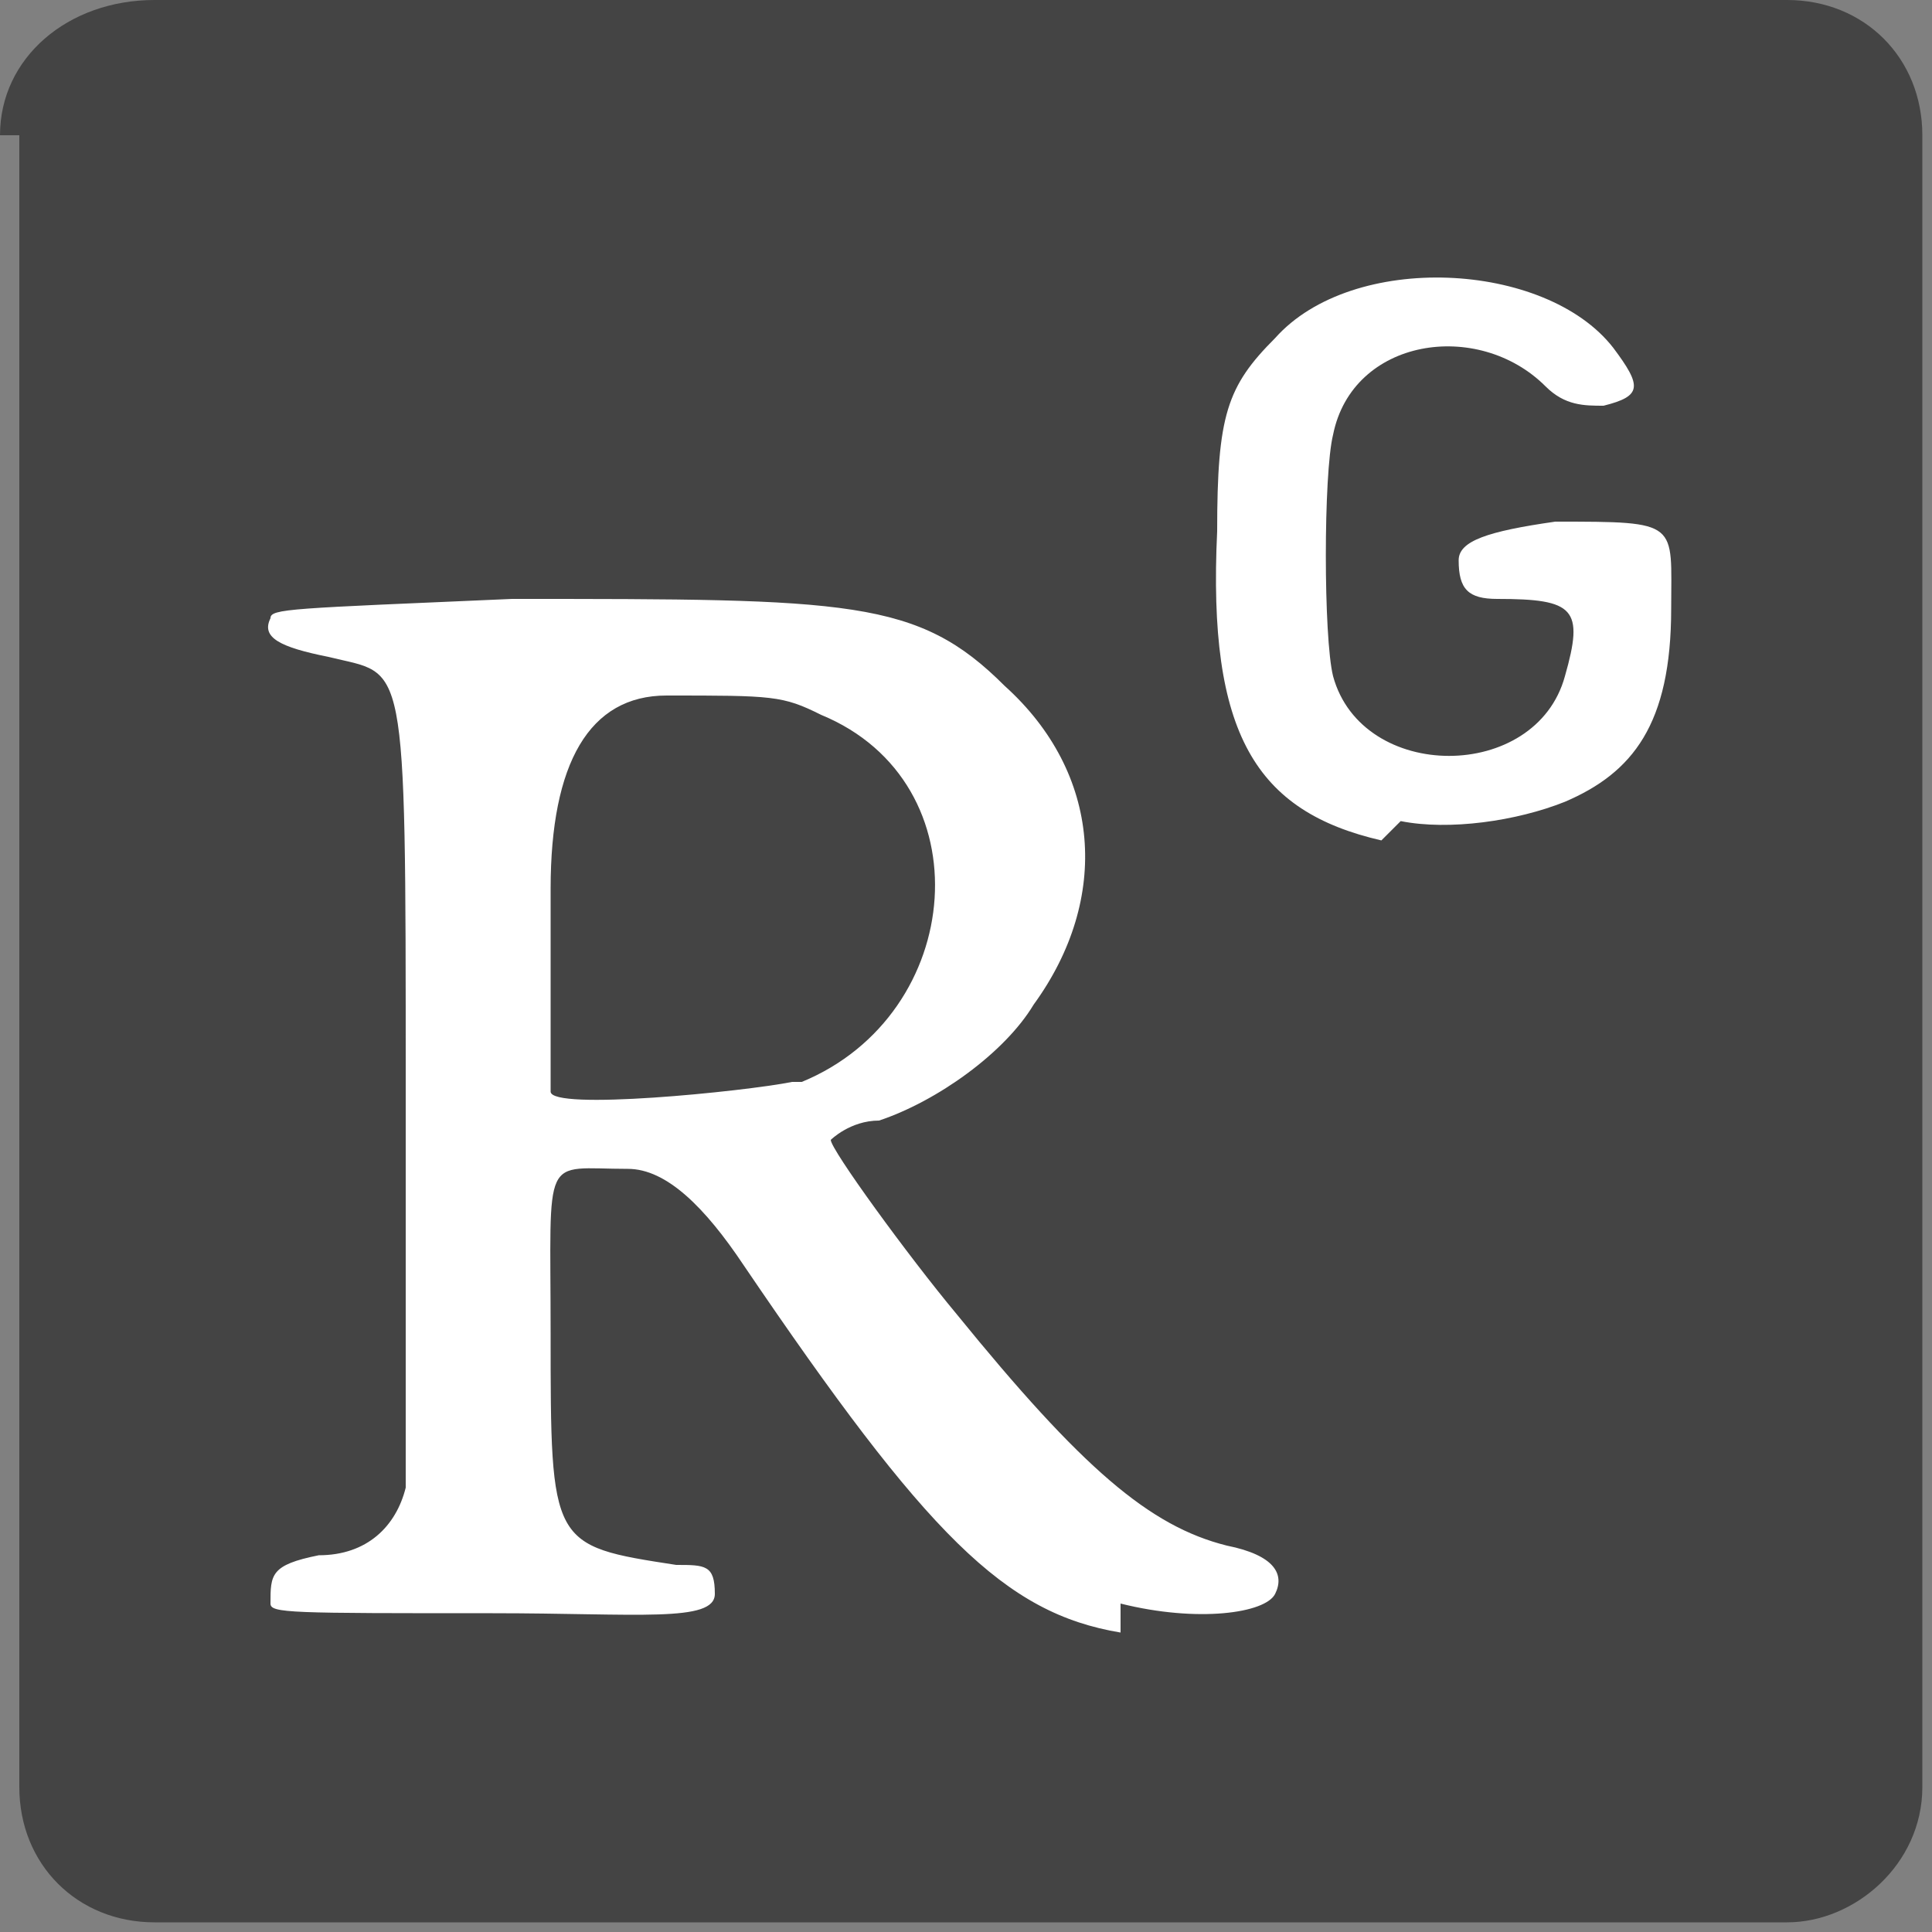
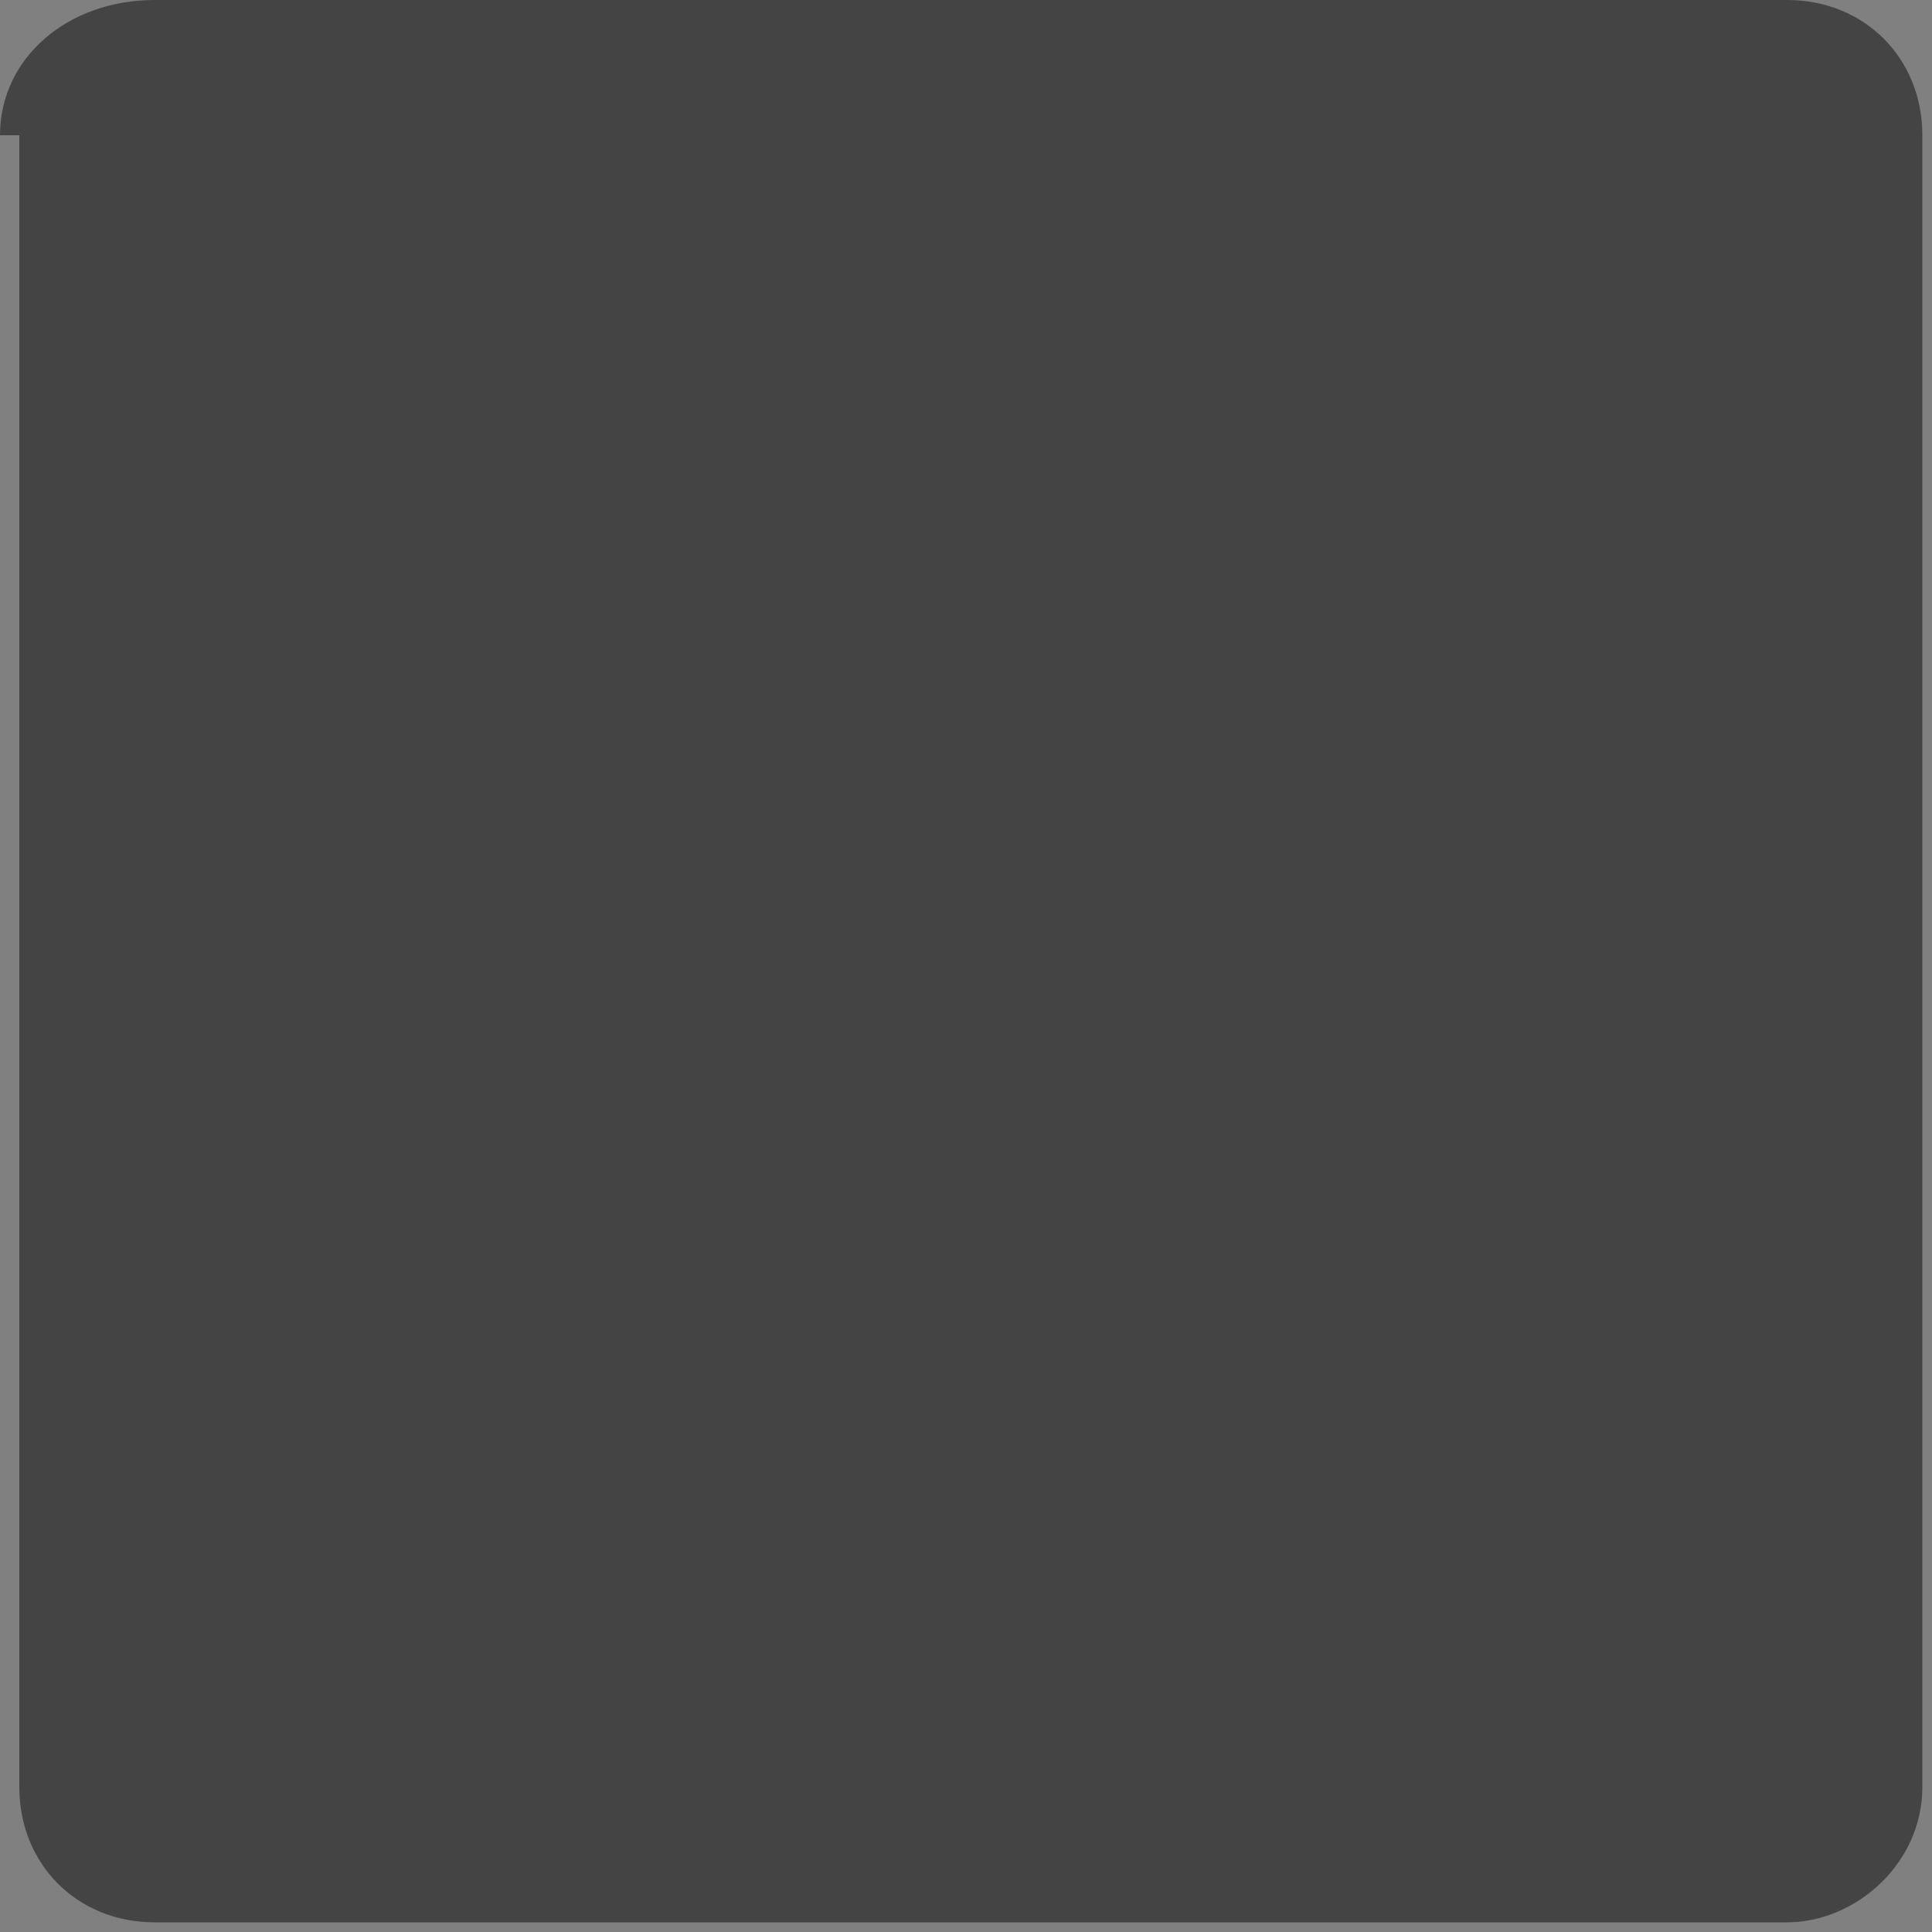
<svg xmlns="http://www.w3.org/2000/svg" width="20" height="20" version="1.1" viewBox="0 0 20 20">
  <rect x="0" y="0" width="20" height="20" fill="#808080" stroke="none" />
  <defs>
    <style>
      .cls-1 {
        fill: #fff;
      }

      .cls-2 {
        fill: #444;
      }
    </style>
  </defs>
  <g>
    <g id="Layer_1">
      <g id="Layer_1-2" data-name="Layer_1">
        <g id="Layer_1-2">
          <g>
            <path id="path14" class="cls-2" d="M0,1.4C0,.6.7,0,1.6,0h16.9C19.3,0,19.9.6,19.9,1.4v17.1c0,.8-.7,1.4-1.4,1.4H1.6c-.8,0-1.4-.6-1.4-1.4V1.4H0Z" />
-             <path class="cls-1" d="M11.6,16.9c-1.2-.2-2-1-3.9-3.8-.4-.6-.8-1-1.2-1-.9,0-.8-.2-.8,1.7,0,2.2,0,2.2,1.3,2.4.3,0,.4,0,.4.3s-.8.2-2.3.2c-2.1,0-2.3,0-2.3-.1,0-.3,0-.4.5-.5.5,0,.8-.3.9-.7,0-.1,0-2,0-4.2,0-4.5,0-4.2-.8-4.4-.5-.1-.7-.2-.6-.4,0-.1.2-.1,2.5-.2,3.5,0,4.2,0,5.1.9,1,.9,1.1,2.2.3,3.3-.3.5-1,1-1.6,1.2-.3,0-.5.2-.5.2,0,.1.8,1.2,1.3,1.8,1.3,1.6,2,2.2,2.8,2.4.5.1.6.3.5.5-.1.2-.8.3-1.6.1h0ZM8.3,11.2c1.7-.7,1.9-3.1.2-3.8-.4-.2-.5-.2-1.6-.2-.8,0-1.2.7-1.2,2,0,1.1,0,2.1,0,2.1,0,.2,2,0,2.5-.1h0ZM14.3,8.7c-1.3-.3-1.8-1.1-1.7-3.2,0-1.2.1-1.5.6-2,.8-.9,2.8-.8,3.5.1.3.4.3.5-.1.6-.2,0-.4,0-.6-.2-.7-.7-2-.5-2.2.5-.1.4-.1,2.1,0,2.5.3,1.1,2.1,1.1,2.4,0,.2-.7.1-.8-.7-.8-.3,0-.4-.1-.4-.4,0-.2.3-.3,1-.4,1.3,0,1.2,0,1.2.9,0,1.2-.4,1.7-1.1,2-.5.2-1.2.3-1.7.2h0Z" />
          </g>
        </g>
      </g>
    </g>
  </g>
</svg>